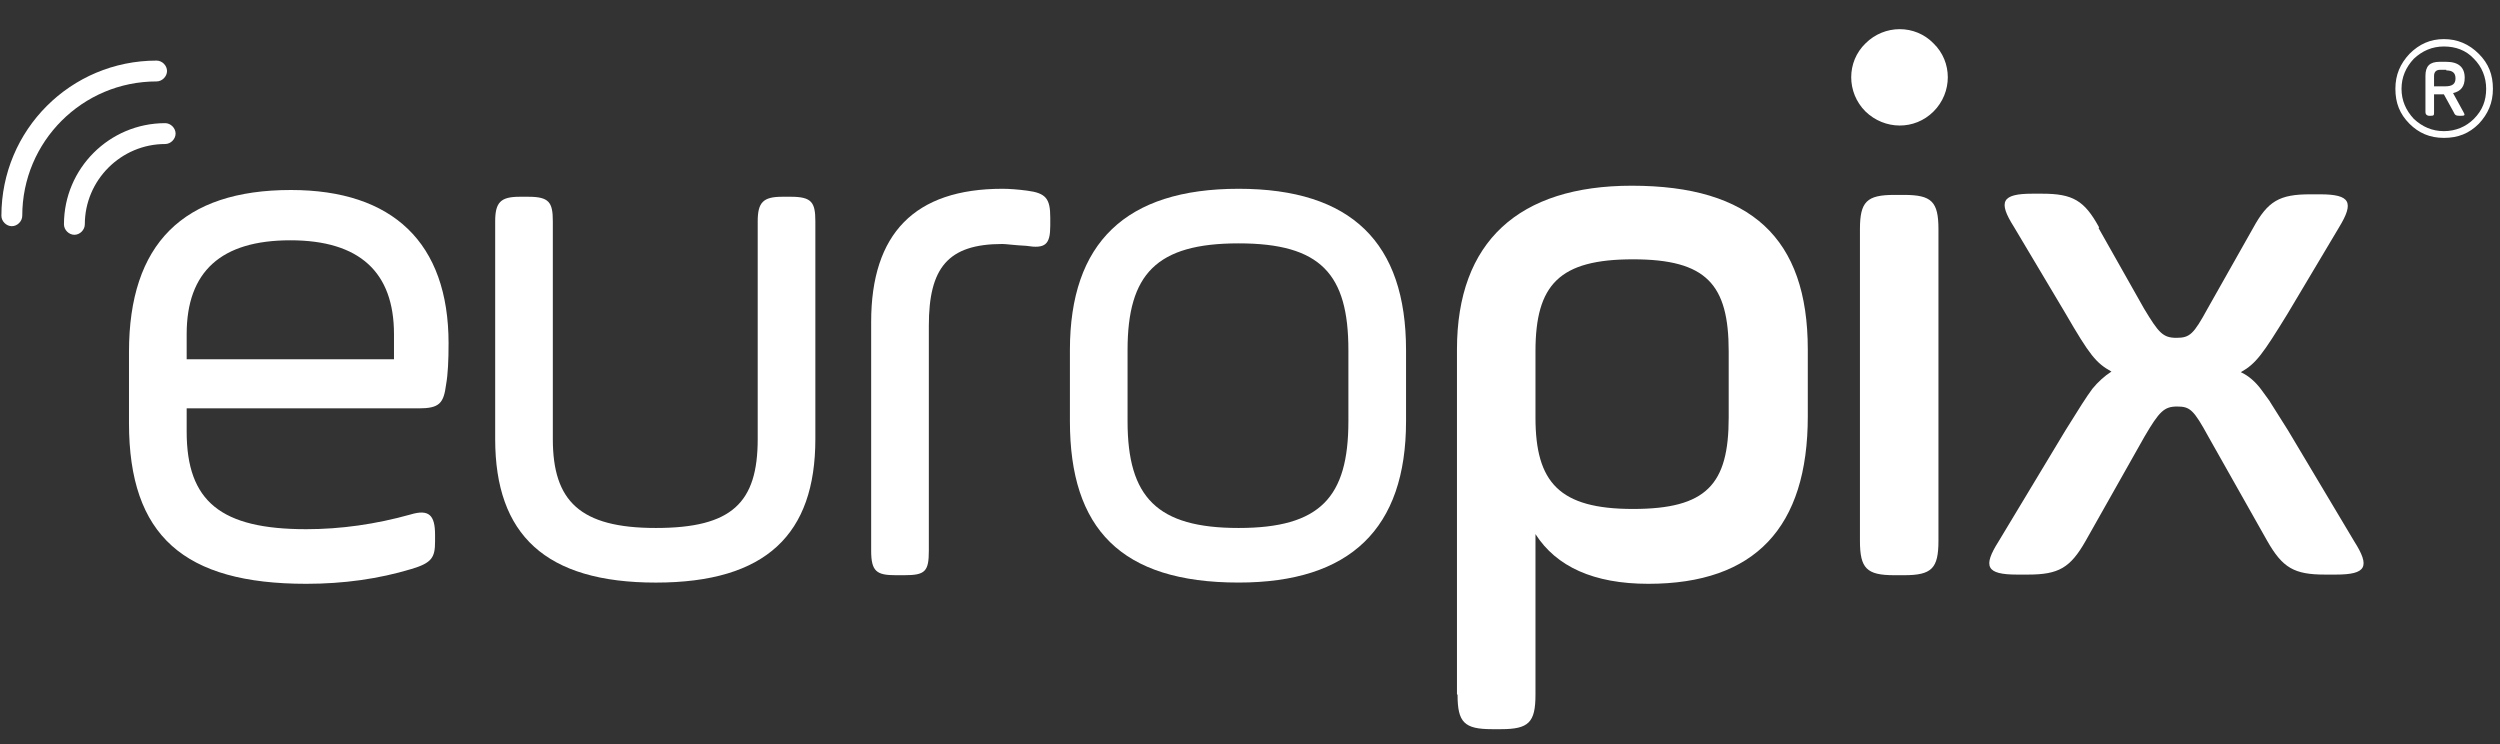
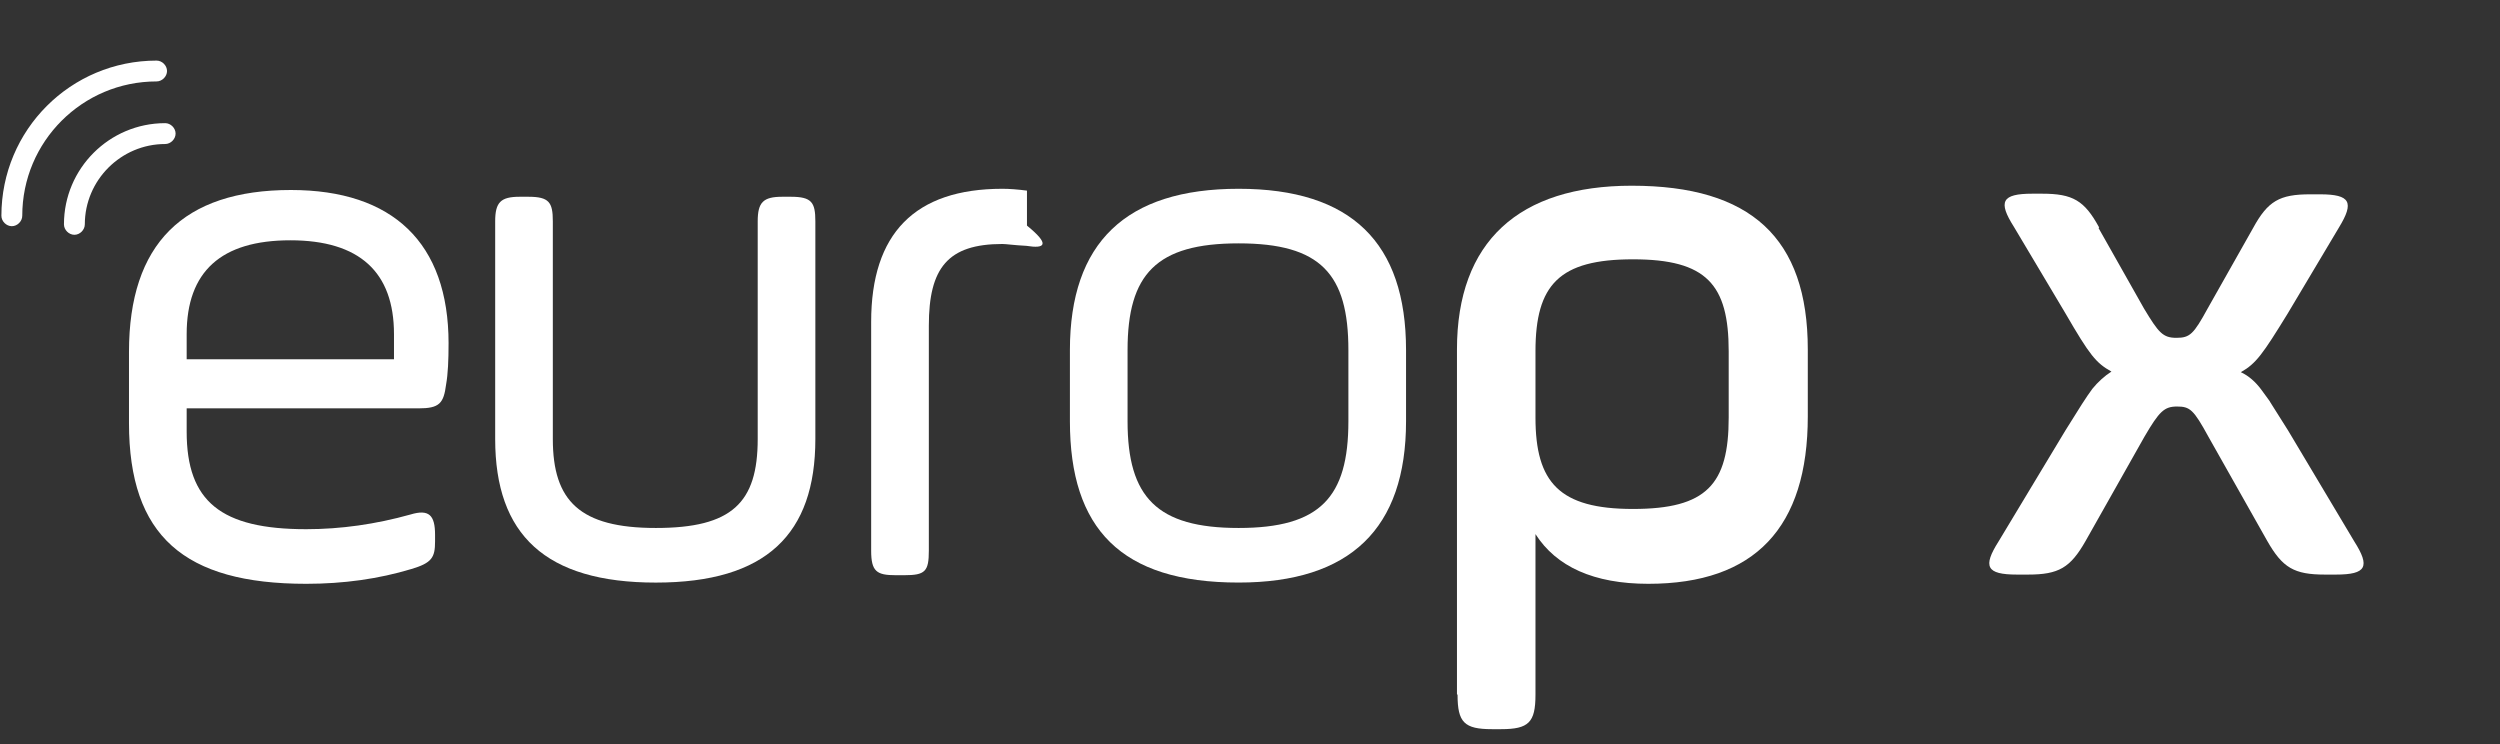
<svg xmlns="http://www.w3.org/2000/svg" width="84" height="25" viewBox="0 0 84 25" fill="none">
  <rect x="0" y="0" width="84" height="25" fill="#333333" stroke="none" />
  <path d="M70.511 7.662L72.036 10.362C72.531 11.186 72.675 11.351 73.128 11.351C73.582 11.351 73.705 11.228 74.179 10.362L75.704 7.662C76.199 6.755 76.591 6.529 77.621 6.529H77.951C78.981 6.529 79.105 6.797 78.59 7.642L76.859 10.547C76.034 11.887 75.807 12.217 75.292 12.505C75.56 12.629 75.787 12.835 75.972 13.082C76.178 13.371 76.281 13.495 76.281 13.515L76.879 14.463L79.105 18.194C79.641 19.039 79.517 19.306 78.487 19.306H78.116C77.085 19.306 76.694 19.08 76.178 18.173L74.2 14.669C73.705 13.763 73.582 13.659 73.149 13.659C72.716 13.659 72.551 13.824 72.056 14.669L70.078 18.173C69.563 19.08 69.171 19.306 68.141 19.306H67.77C66.739 19.306 66.616 19.039 67.151 18.194L69.398 14.463C69.831 13.763 70.119 13.309 70.305 13.062C70.49 12.835 70.717 12.629 70.944 12.485C70.428 12.196 70.222 11.949 69.398 10.527L67.667 7.621C67.131 6.776 67.254 6.508 68.285 6.508H68.615C69.645 6.508 70.037 6.735 70.531 7.642L70.511 7.662Z" fill="white" />
-   <path d="M62.68 3.746C62.041 3.108 62.041 2.077 62.68 1.459C63.319 0.82 64.349 0.82 64.967 1.459C65.606 2.077 65.606 3.108 64.967 3.746C64.328 4.385 63.319 4.365 62.68 3.746ZM62.494 18.173V7.703C62.494 6.776 62.721 6.549 63.648 6.549H63.978C64.905 6.549 65.132 6.776 65.132 7.703V18.173C65.132 19.101 64.905 19.327 63.978 19.327H63.648C62.721 19.327 62.494 19.101 62.494 18.173Z" fill="white" />
  <path d="M58.084 14.03V11.805C58.084 9.558 57.342 8.713 54.868 8.713C52.395 8.713 51.592 9.558 51.592 11.805V14.03C51.592 16.215 52.395 17.101 54.868 17.101C57.342 17.101 58.084 16.277 58.084 14.03ZM48.954 23.325V11.743C48.954 8.116 51.035 6.24 54.827 6.24C58.825 6.24 60.742 7.992 60.742 11.743V13.989C60.742 17.72 58.97 19.616 55.384 19.616C53.55 19.616 52.292 19.039 51.592 17.946V23.346C51.592 24.273 51.365 24.5 50.438 24.5H50.128C49.201 24.5 48.974 24.273 48.974 23.346L48.954 23.325Z" fill="white" />
  <path d="M41.617 19.574C37.66 19.574 35.949 17.761 35.949 14.154V11.763C35.949 8.157 37.825 6.343 41.617 6.343C45.409 6.343 47.243 8.157 47.243 11.763V14.154C47.243 17.761 45.368 19.574 41.617 19.574ZM45.306 14.154V11.763C45.306 9.208 44.379 8.177 41.617 8.177C38.855 8.177 37.886 9.208 37.886 11.763V14.154C37.886 16.71 38.876 17.74 41.617 17.74C44.358 17.74 45.306 16.71 45.306 14.154Z" fill="white" />
-   <path d="M31.209 10.918V18.503C31.209 19.203 31.085 19.327 30.384 19.327H30.096C29.457 19.327 29.271 19.203 29.271 18.503V10.815C29.271 7.848 30.735 6.343 33.682 6.343C33.908 6.343 34.197 6.364 34.506 6.405C35.145 6.487 35.289 6.673 35.289 7.312V7.58C35.289 8.218 35.124 8.363 34.485 8.26C34.073 8.239 33.805 8.198 33.682 8.198C31.847 8.198 31.209 9.002 31.209 10.939V10.918Z" fill="white" />
+   <path d="M31.209 10.918V18.503C31.209 19.203 31.085 19.327 30.384 19.327H30.096C29.457 19.327 29.271 19.203 29.271 18.503V10.815C29.271 7.848 30.735 6.343 33.682 6.343C33.908 6.343 34.197 6.364 34.506 6.405V7.58C35.289 8.218 35.124 8.363 34.485 8.26C34.073 8.239 33.805 8.198 33.682 8.198C31.847 8.198 31.209 9.002 31.209 10.939V10.918Z" fill="white" />
  <path d="M18.575 7.436V14.752C18.575 16.834 19.482 17.74 22.037 17.74C24.593 17.74 25.459 16.895 25.459 14.752V7.436C25.459 6.797 25.644 6.611 26.283 6.611H26.571C27.272 6.611 27.396 6.797 27.396 7.436V14.752C27.396 17.946 25.747 19.575 22.037 19.575C18.328 19.575 16.638 17.967 16.638 14.752V7.436C16.638 6.797 16.823 6.611 17.462 6.611H17.751C18.451 6.611 18.575 6.797 18.575 7.436Z" fill="white" />
  <path d="M6.272 11.227V12.072H13.238V11.227C13.238 9.146 12.083 8.074 9.755 8.074C7.426 8.074 6.272 9.125 6.272 11.227ZM15.072 11.516C15.072 12.114 15.051 12.567 14.989 12.918C14.907 13.556 14.763 13.721 14.062 13.721H6.272V14.504C6.272 16.854 7.426 17.781 10.29 17.781C11.444 17.781 12.619 17.616 13.794 17.287C14.412 17.101 14.618 17.307 14.618 17.967V18.194C14.618 18.729 14.515 18.915 13.815 19.121C12.722 19.451 11.547 19.616 10.29 19.616C6.189 19.616 4.334 18.008 4.334 14.216V11.825C4.334 8.198 6.148 6.384 9.775 6.384C13.196 6.384 15.072 8.157 15.072 11.537V11.516Z" fill="white" />
-   <path d="M82.196 2.345H81.99C81.866 2.345 81.784 2.407 81.784 2.551V2.901H82.155C82.402 2.901 82.505 2.819 82.505 2.633C82.505 2.448 82.402 2.366 82.196 2.366V2.345ZM82.443 3.767L82.114 3.169H81.784V3.767C81.784 3.87 81.784 3.891 81.66 3.891H81.619C81.619 3.891 81.495 3.891 81.495 3.767V2.551C81.495 2.221 81.639 2.077 81.969 2.077H82.196C82.608 2.077 82.814 2.262 82.814 2.613C82.814 2.901 82.691 3.066 82.423 3.128L82.773 3.767C82.835 3.87 82.814 3.891 82.691 3.891H82.649C82.526 3.891 82.484 3.87 82.443 3.767ZM82.114 4.406C82.505 4.406 82.855 4.262 83.123 3.994C83.412 3.705 83.535 3.375 83.535 2.984C83.535 2.592 83.391 2.242 83.123 1.974C82.855 1.685 82.505 1.562 82.114 1.562C81.722 1.562 81.392 1.706 81.104 1.974C80.836 2.262 80.691 2.592 80.691 2.984C80.691 3.375 80.836 3.705 81.104 3.994C81.392 4.262 81.722 4.406 82.114 4.406ZM80.959 1.809C81.289 1.479 81.66 1.314 82.114 1.314C82.567 1.314 82.959 1.479 83.288 1.809C83.618 2.139 83.762 2.51 83.762 2.984C83.762 3.458 83.597 3.829 83.288 4.159C82.959 4.488 82.588 4.633 82.114 4.633C81.639 4.633 81.269 4.468 80.959 4.159C80.63 3.829 80.485 3.458 80.485 2.984C80.485 2.51 80.65 2.139 80.959 1.809Z" fill="white" />
  <path fill-rule="evenodd" clip-rule="evenodd" d="M5.262 2.736C2.768 2.736 0.748 4.756 0.748 7.25C0.748 7.435 0.583 7.6 0.398 7.6C0.212 7.6 0.047 7.435 0.047 7.25C0.047 4.365 2.376 2.036 5.262 2.036C5.447 2.036 5.612 2.201 5.612 2.386C5.612 2.571 5.447 2.736 5.262 2.736Z" fill="white" />
  <path fill-rule="evenodd" clip-rule="evenodd" d="M5.55 4.839C4.066 4.839 2.85 6.054 2.85 7.538C2.85 7.724 2.685 7.889 2.5 7.889C2.314 7.889 2.149 7.724 2.149 7.538C2.149 5.663 3.674 4.138 5.55 4.138C5.735 4.138 5.9 4.303 5.9 4.488C5.9 4.674 5.735 4.839 5.55 4.839Z" fill="white" />
</svg>